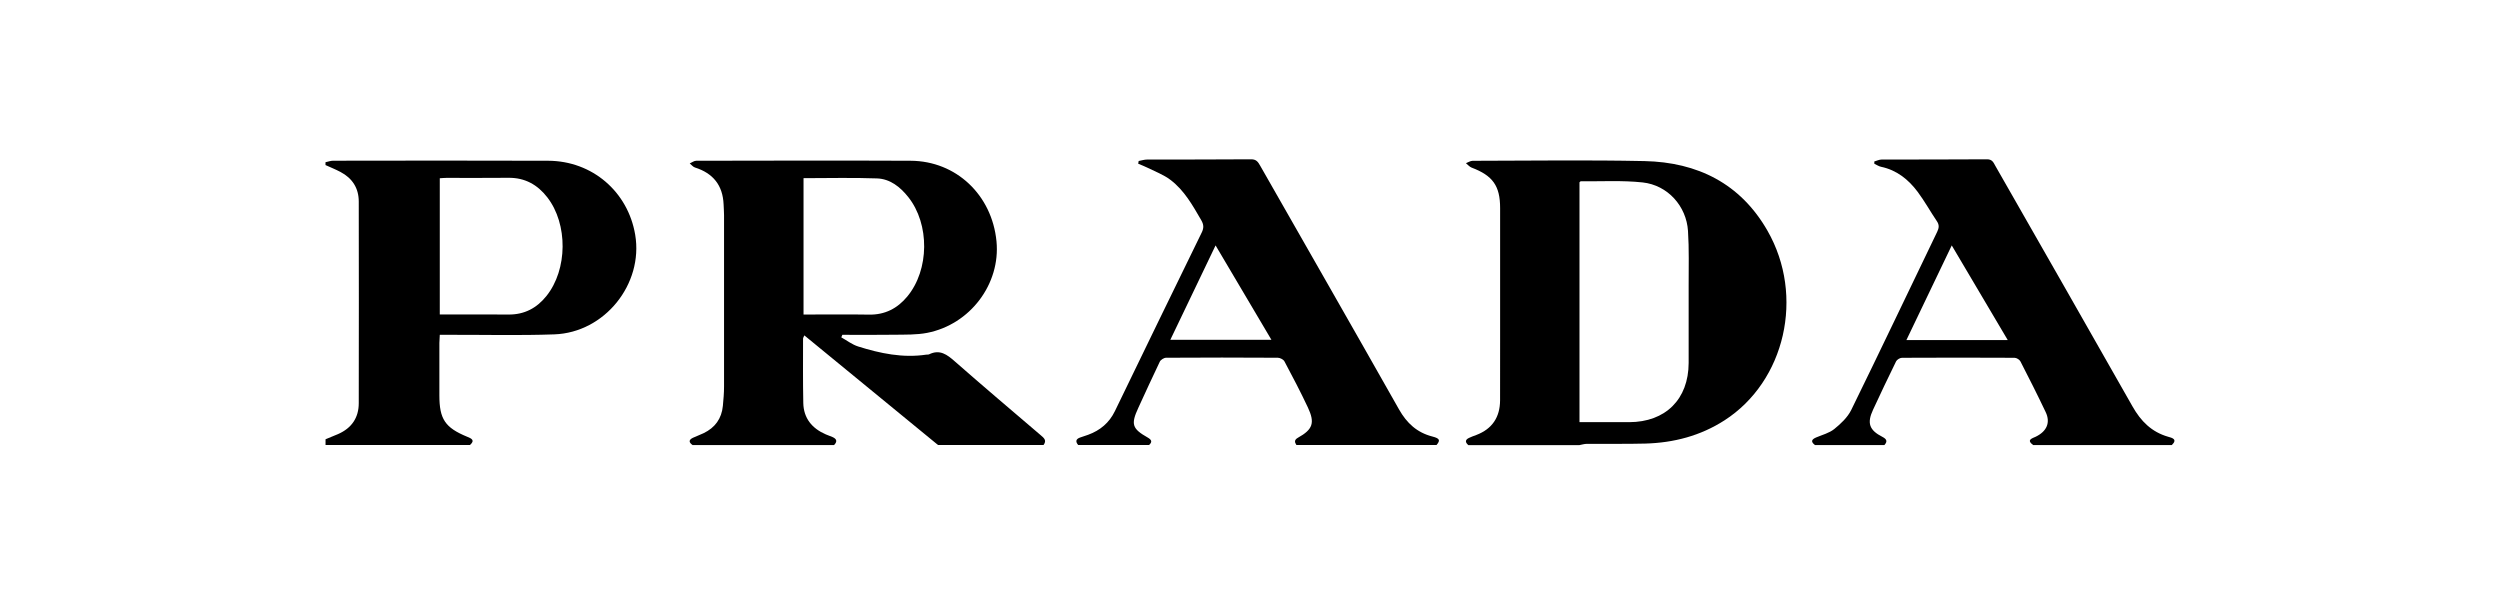
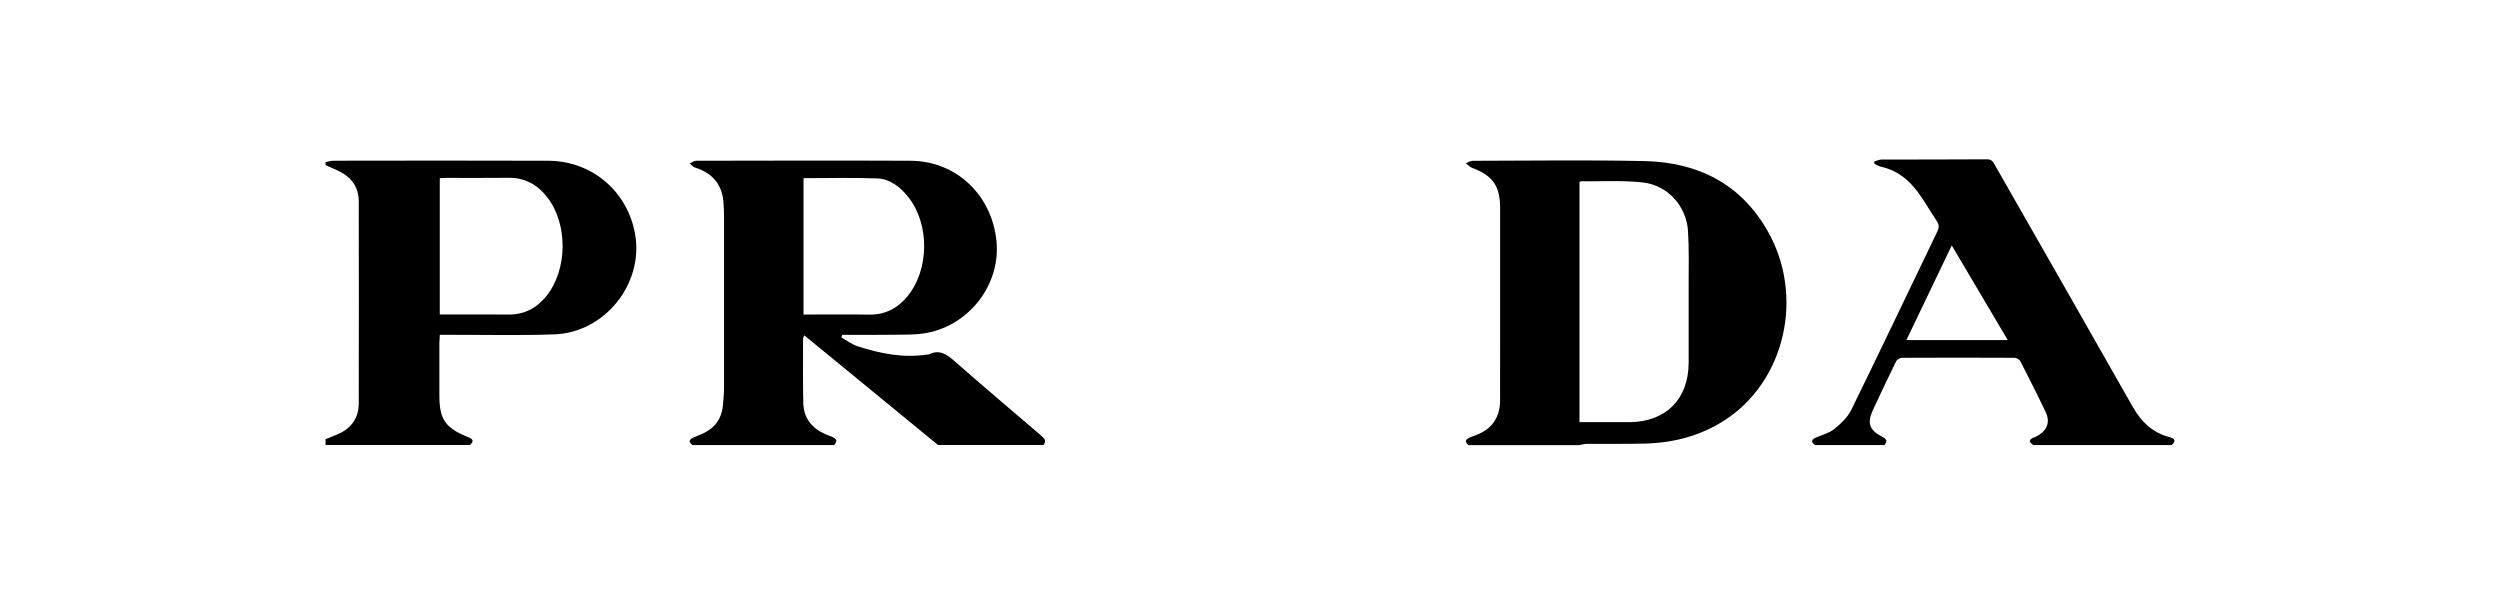
<svg xmlns="http://www.w3.org/2000/svg" id="Layer_1" viewBox="0 0 620.2 150.6">
  <path d="M171.8,110.4c-.94-.66-.99-1.28,.11-1.8,.86-.4,1.77-.72,2.62-1.13,2.87-1.37,4.5-3.64,4.8-6.79,.15-1.59,.29-3.19,.29-4.79,.02-14.18,.02-28.36,0-42.53,0-.89-.08-1.78-.11-2.66-.2-4.72-2.59-7.72-7.11-9.15-.49-.15-.86-.67-1.29-1.01,.54-.23,1.07-.66,1.61-.66,17.73-.03,35.46-.08,53.19,0,11.29,.05,20.18,8.49,21.3,19.98,1.03,10.56-6.52,20.64-17.22,22.72-2.6,.5-5.34,.42-8.02,.46-4.33,.07-8.66,.02-13,.02-.09,.21-.17,.42-.26,.63,1.38,.77,2.69,1.79,4.17,2.26,5.49,1.73,11.08,2.9,16.9,2.03,.24-.04,.51,.02,.71-.08,2.67-1.3,4.46,.06,6.4,1.77,7.02,6.17,14.16,12.2,21.26,18.27,.81,.69,1.62,1.3,.72,2.46h-26.16c-11.02-9.04-22.05-18.08-33.17-27.2-.19,.45-.32,.61-.32,.77,0,5.33-.05,10.67,.06,16,.08,3.77,2.14,6.29,5.56,7.78,.54,.24,1.11,.42,1.66,.66,1.1,.47,1.27,1.13,.41,2h-35.12Zm27.54-66.21v33.84c5.5,0,10.88-.07,16.24,.02,3.96,.07,7.04-1.53,9.49-4.48,5.5-6.62,5.61-17.96,.24-24.7-2-2.51-4.5-4.5-7.76-4.61-6.02-.22-12.05-.06-18.21-.06Z" />
-   <path d="M364.24,110.4c-.76-.66-.81-1.28,.16-1.75,.59-.29,1.21-.5,1.82-.73,3.99-1.51,5.9-4.44,5.92-8.62,.02-4.8,0-9.61,.01-14.41,0-11.09,0-22.19,0-33.28,0-5.51-1.83-8.05-7.07-10.03-.53-.2-.95-.73-1.41-1.1,.56-.21,1.12-.59,1.67-.59,14.21-.02,28.42-.23,42.62,.07,13.17,.28,23.83,5.58,30.52,17.28,9.27,16.18,4.4,37.35-10.67,47.04-5.97,3.84-12.61,5.57-19.65,5.76-4.83,.13-9.67,.03-14.5,.07-.61,0-1.22,.2-1.83,.31h-27.59Zm27.6-5.67c4.22,0,8.26,0,12.31,0,9.03-.01,14.74-5.68,14.77-14.68,.02-6.41,.02-12.82,0-19.22-.01-4.51,.13-9.03-.16-13.52-.39-6.18-5.03-11.37-11.24-12.05-5.07-.55-10.24-.23-15.37-.29-.09,0-.18,.15-.31,.26v59.5Z" />
+   <path d="M364.24,110.4c-.76-.66-.81-1.28,.16-1.75,.59-.29,1.21-.5,1.82-.73,3.99-1.51,5.9-4.44,5.92-8.62,.02-4.8,0-9.61,.01-14.41,0-11.09,0-22.19,0-33.28,0-5.51-1.83-8.05-7.07-10.03-.53-.2-.95-.73-1.41-1.1,.56-.21,1.12-.59,1.67-.59,14.21-.02,28.42-.23,42.62,.07,13.17,.28,23.83,5.58,30.52,17.28,9.27,16.18,4.4,37.35-10.67,47.04-5.97,3.84-12.61,5.57-19.65,5.76-4.83,.13-9.67,.03-14.5,.07-.61,0-1.22,.2-1.83,.31h-27.59Zm27.6-5.67c4.22,0,8.26,0,12.31,0,9.03-.01,14.74-5.68,14.77-14.68,.02-6.41,.02-12.82,0-19.22-.01-4.51,.13-9.03-.16-13.52-.39-6.18-5.03-11.37-11.24-12.05-5.07-.55-10.24-.23-15.37-.29-.09,0-.18,.15-.31,.26v59.5" />
  <path d="M80.77,40.24c.63-.13,1.25-.37,1.88-.37,17.78-.02,35.56-.06,53.35,.01,10.92,.04,19.78,7.67,21.58,18.36,2.06,12.22-7.57,24.27-20.06,24.71-8.7,.31-17.42,.09-26.13,.11-.7,0-1.41,0-2.29,0-.04,.78-.09,1.41-.1,2.03,0,4.33,0,8.66,0,12.99,0,5.91,1.42,8.01,6.9,10.27,1,.41,2.05,.83,.7,2.04h-35.84v-1.42c1.04-.43,2.09-.84,3.12-1.29,3.34-1.47,5.12-4.04,5.12-7.66,.03-16.67,.03-33.34,0-50.02,0-3.31-1.58-5.78-4.53-7.34-1.2-.64-2.48-1.14-3.72-1.71v-.71Zm28.33,37.78c.56,0,1.02,0,1.48,0,5.19,0,10.38-.04,15.57,.01,3.95,.04,7.02-1.61,9.42-4.61,5.25-6.56,5.35-17.82,.21-24.46-2.43-3.14-5.56-4.9-9.66-4.85-5.13,.06-10.26,.01-15.39,.02-.52,0-1.04,.06-1.63,.09v33.79Z" />
-   <path d="M267.48,110.4c-.7-.82-.62-1.46,.44-1.85,.67-.25,1.36-.44,2.03-.69,2.98-1.09,5.23-2.97,6.63-5.86,7.16-14.78,14.32-29.56,21.54-44.31,.57-1.16,.51-1.99-.13-3.09-2.12-3.66-4.2-7.39-7.63-9.98-1.7-1.29-3.81-2.07-5.75-3.04-.72-.36-1.49-.64-2.24-.96,.04-.23,.07-.45,.11-.68,.71-.13,1.41-.36,2.12-.36,8.59-.03,17.19,.02,25.78-.06,1.32-.01,1.73,.69,2.24,1.58,11.49,20.15,23.03,40.28,34.45,60.47,1.93,3.41,4.46,5.75,8.3,6.73,1.84,.47,1.98,.95,1,2.1h-34.76c-.49-.75-.54-1.3,.42-1.83,3.65-2.04,4.23-3.67,2.42-7.51-1.81-3.86-3.8-7.64-5.8-11.4-.25-.47-1.08-.91-1.64-.91-9.24-.06-18.48-.06-27.72,0-.54,0-1.34,.5-1.57,.98-1.83,3.78-3.55,7.62-5.32,11.43-1.89,4.09-1.57,5.18,2.33,7.39,.94,.54,1.21,1.06,.33,1.85h-17.56Zm22.86-26.11h25.07c-4.63-7.83-9.14-15.45-13.85-23.41-3.84,8.02-7.5,15.64-11.22,23.41Z" />
  <path d="M450.25,110.4c-1.07-.81-.87-1.38,.3-1.88,1.53-.65,3.25-1.08,4.5-2.09,1.62-1.31,3.29-2.88,4.19-4.7,7.21-14.7,14.23-29.49,21.34-44.23,.45-.94,.55-1.69-.07-2.61-1.63-2.41-3.04-4.97-4.77-7.29-2.29-3.06-5.18-5.4-9.08-6.22-.59-.12-1.12-.5-1.68-.76,0-.19,0-.37,0-.56,.6-.17,1.21-.48,1.81-.48,8.72-.03,17.44,.01,26.15-.06,1.31-.01,1.6,.8,2.05,1.6,11.36,19.9,22.75,39.78,34.05,59.72,2.06,3.64,4.72,6.33,8.84,7.51,.87,.25,2.45,.58,.9,2.06h-34.4c-1.76-1.31-.22-1.66,.66-2.08,2.72-1.32,3.69-3.5,2.45-6.1-2.01-4.23-4.12-8.41-6.26-12.57-.23-.45-.96-.9-1.46-.9-9.31-.05-18.61-.05-27.92,0-.5,0-1.24,.44-1.46,.87-1.96,3.98-3.86,8-5.73,12.03-1.54,3.32-.94,5.05,2.35,6.73,1.03,.53,1.31,1.12,.46,2.02h-17.2Zm47.83-26.04c-4.67-7.89-9.19-15.54-13.89-23.48-3.86,8.06-7.51,15.69-11.25,23.48h25.14Z" />
</svg>